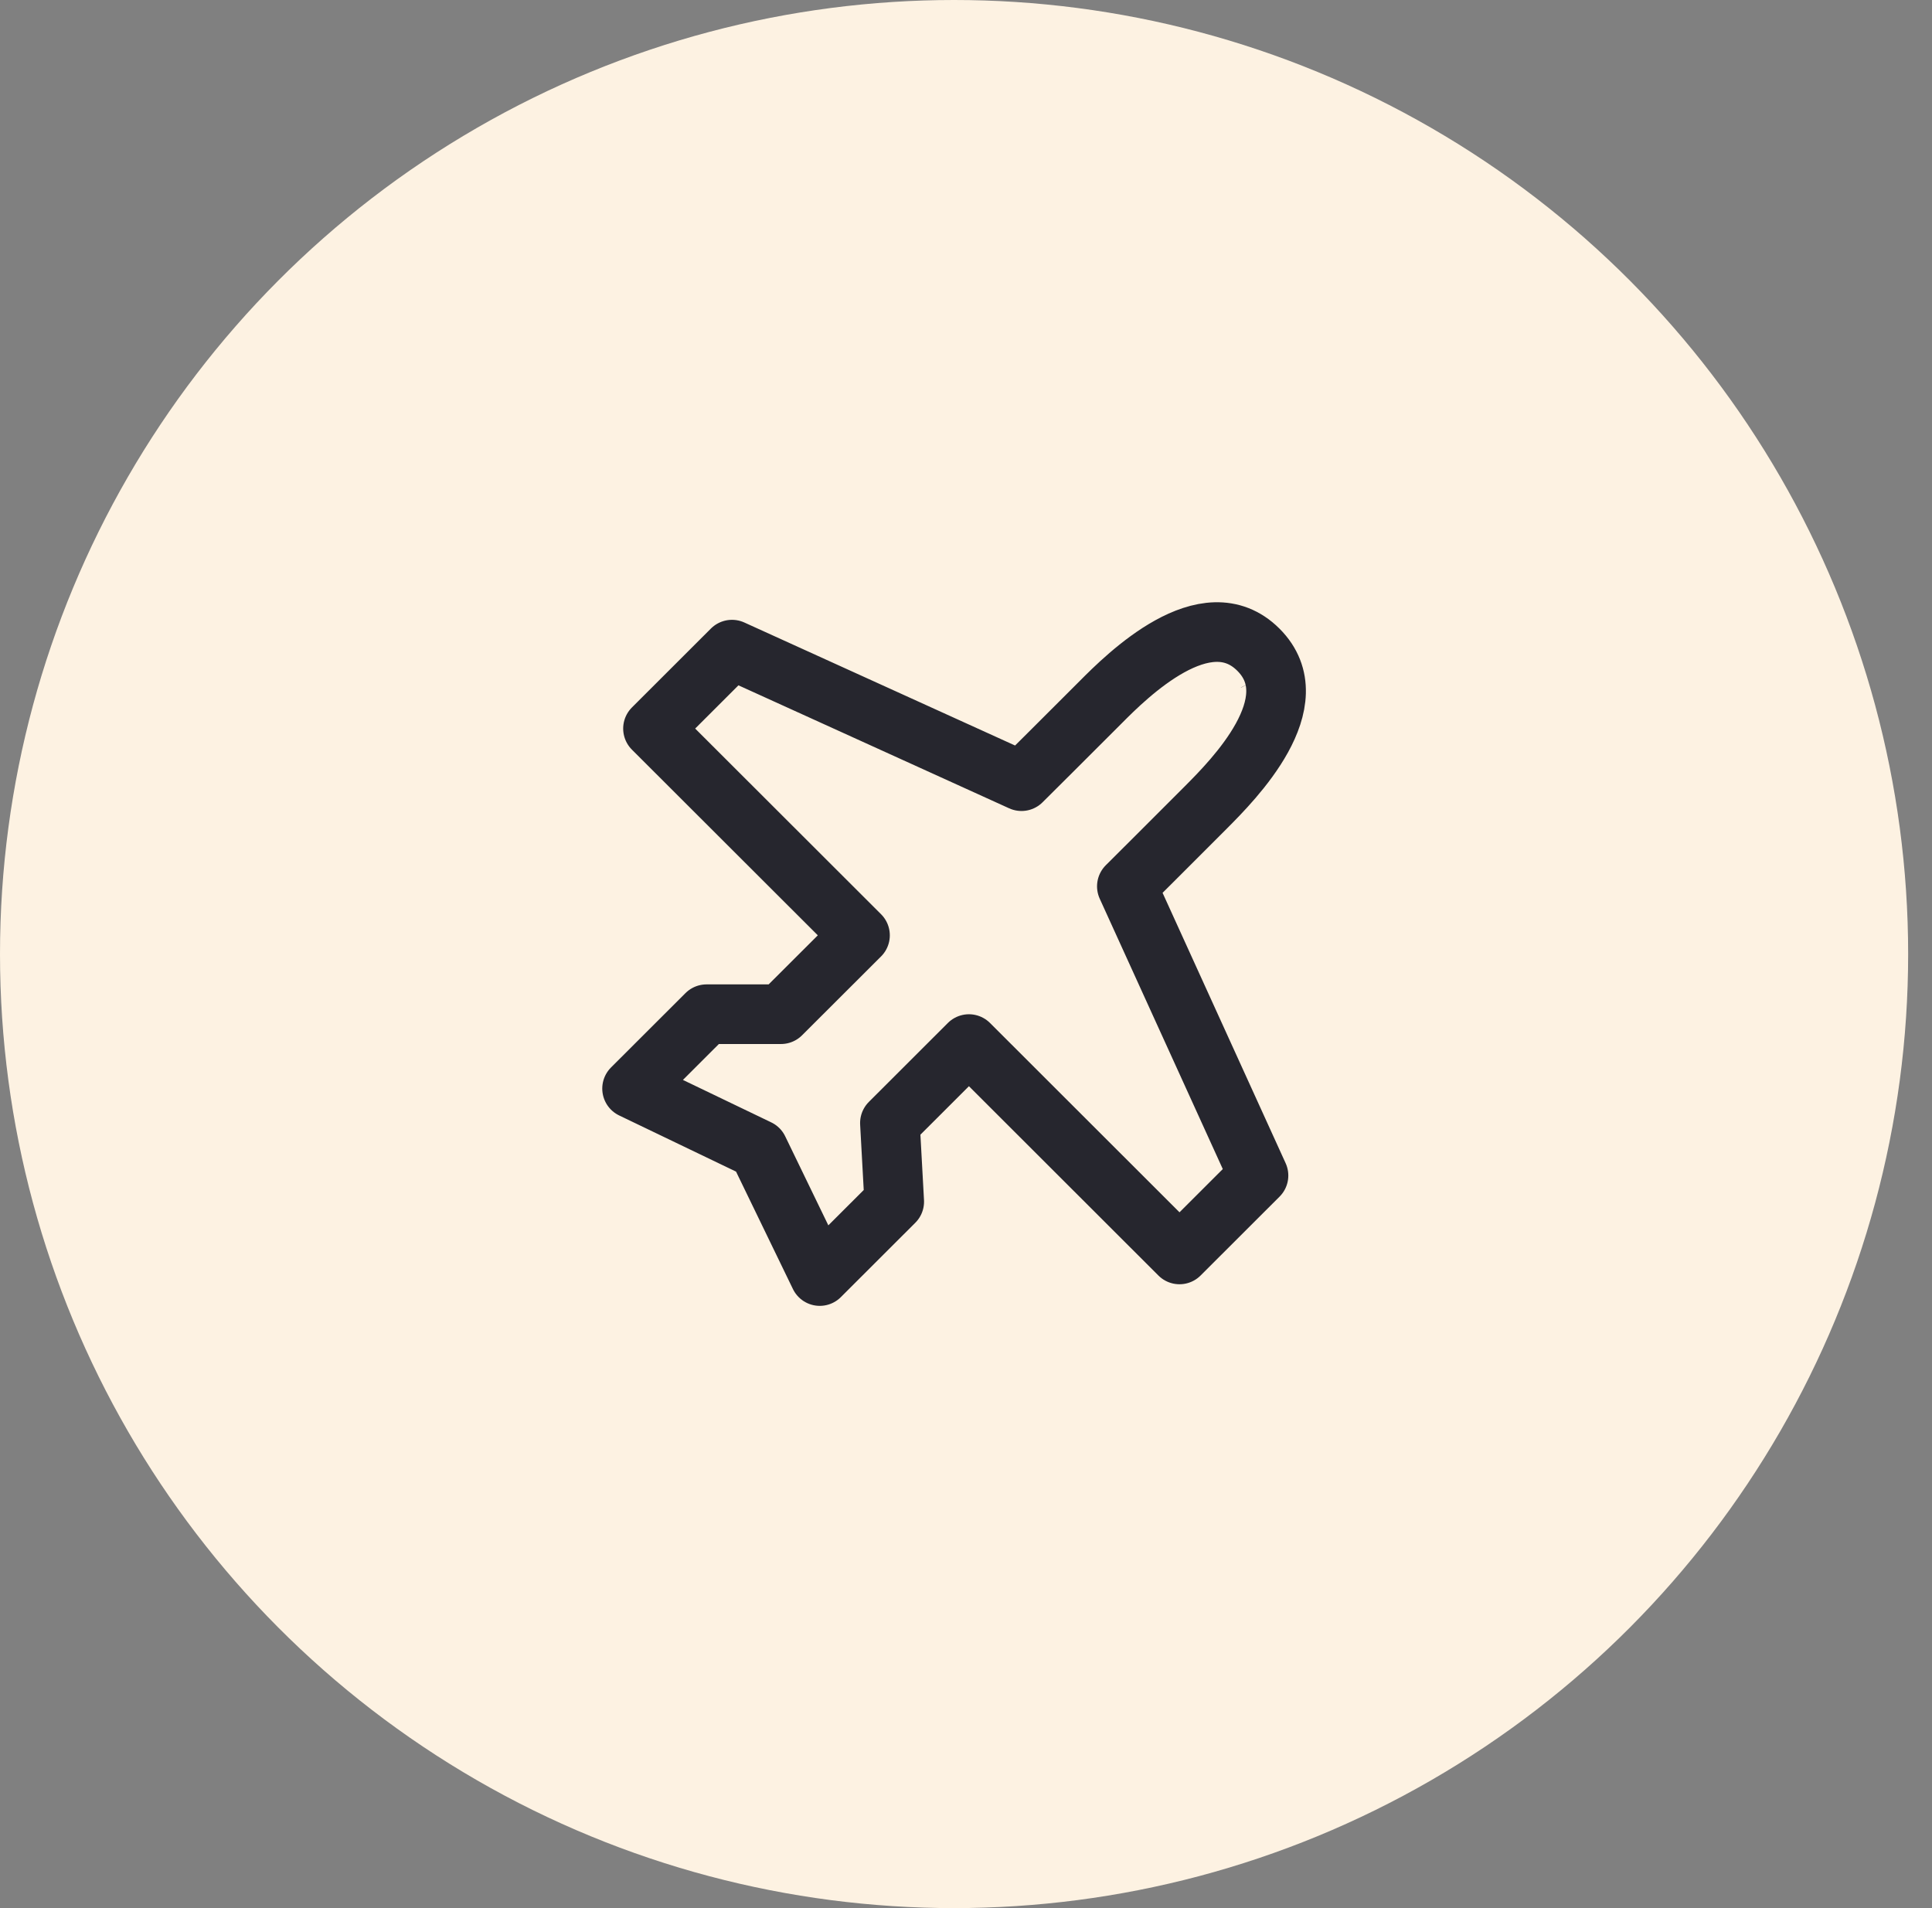
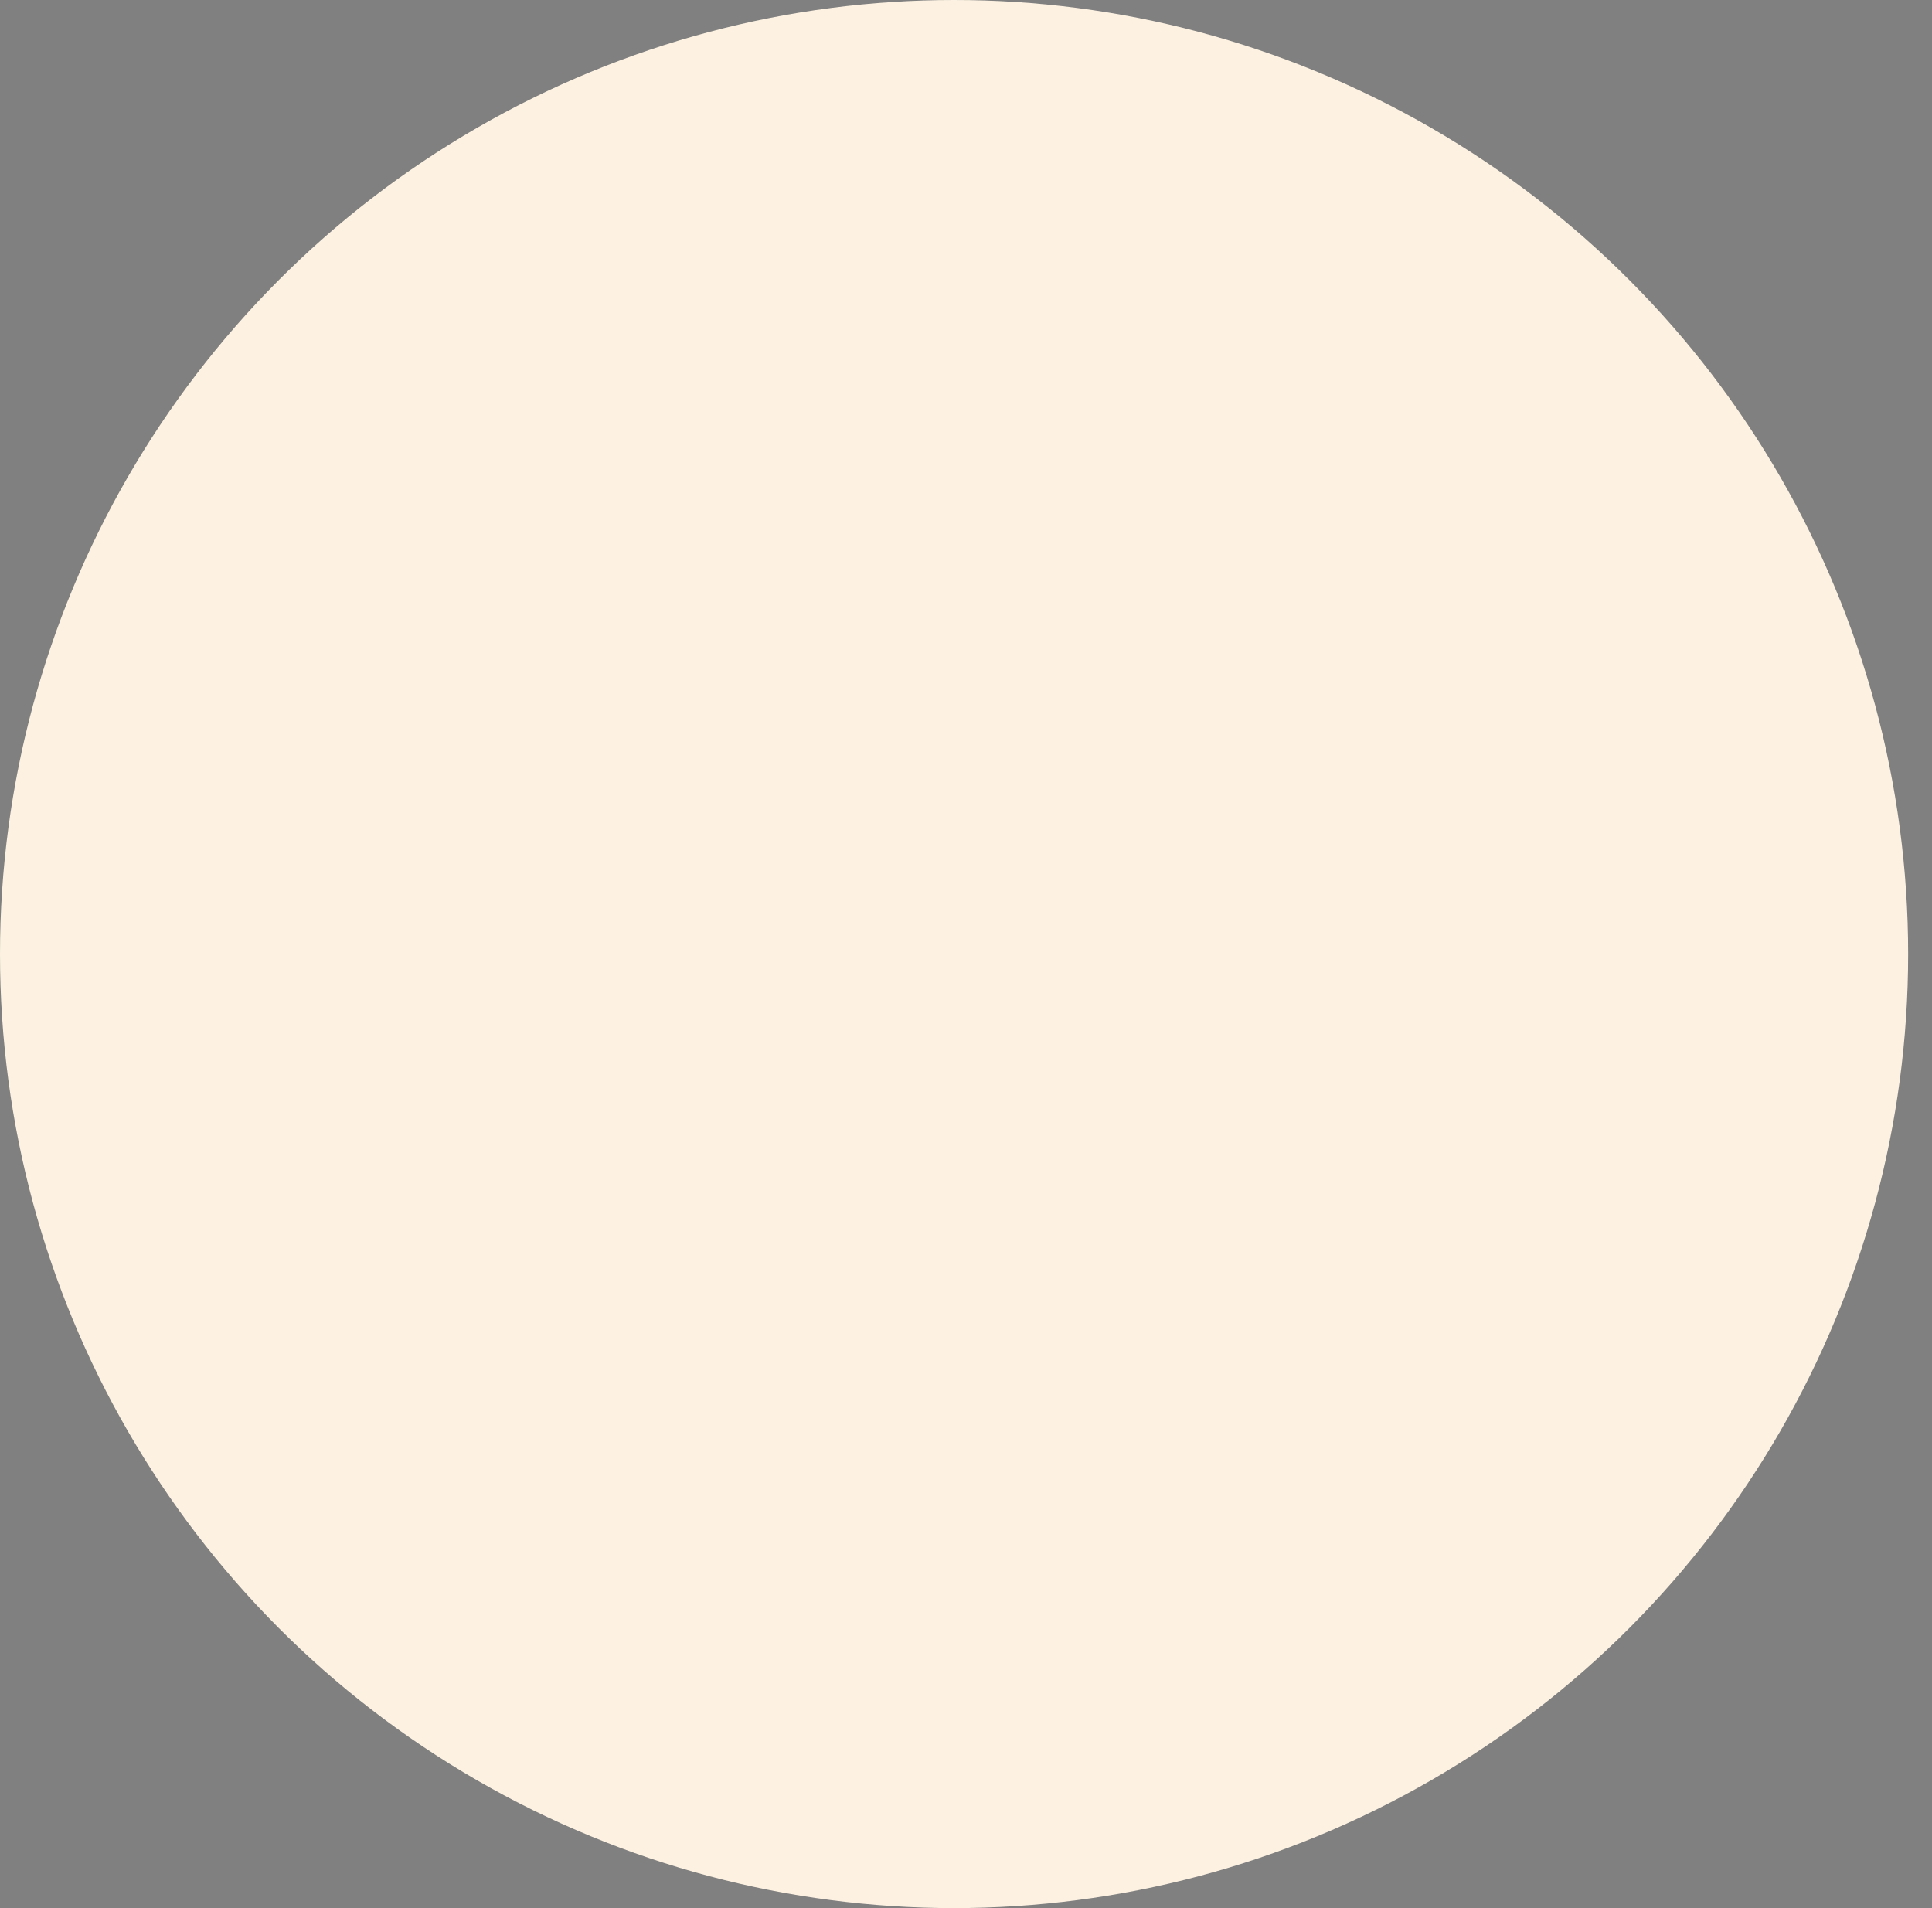
<svg xmlns="http://www.w3.org/2000/svg" width="81" height="80" viewBox="0 0 81 80" fill="none">
  <rect x="0" y="0" width="81" height="80" fill="#808080" stroke="none" />
  <circle cx="40" cy="40" r="40" fill="#FDF2E2" />
-   <path d="M53.147 28.271L53.144 28.265M31.794 48.184L26.5 45.64L29.622 42.522H31.183H32.743L36.056 39.215L27.377 30.546L30.689 27.237L42.827 32.752C42.827 32.752 45.045 30.548 46.143 29.444C47.24 28.339 50.557 25.039 52.76 27.241C54.953 29.434 51.684 32.719 50.571 33.837L50.556 33.852C49.458 34.956 47.244 37.161 47.244 37.161L52.763 49.286L49.451 52.594L40.623 43.774L37.31 47.084L37.491 50.382L34.369 53.5L31.794 48.184Z" stroke="#26262E" stroke-width="2.5" stroke-linejoin="round" />
</svg>